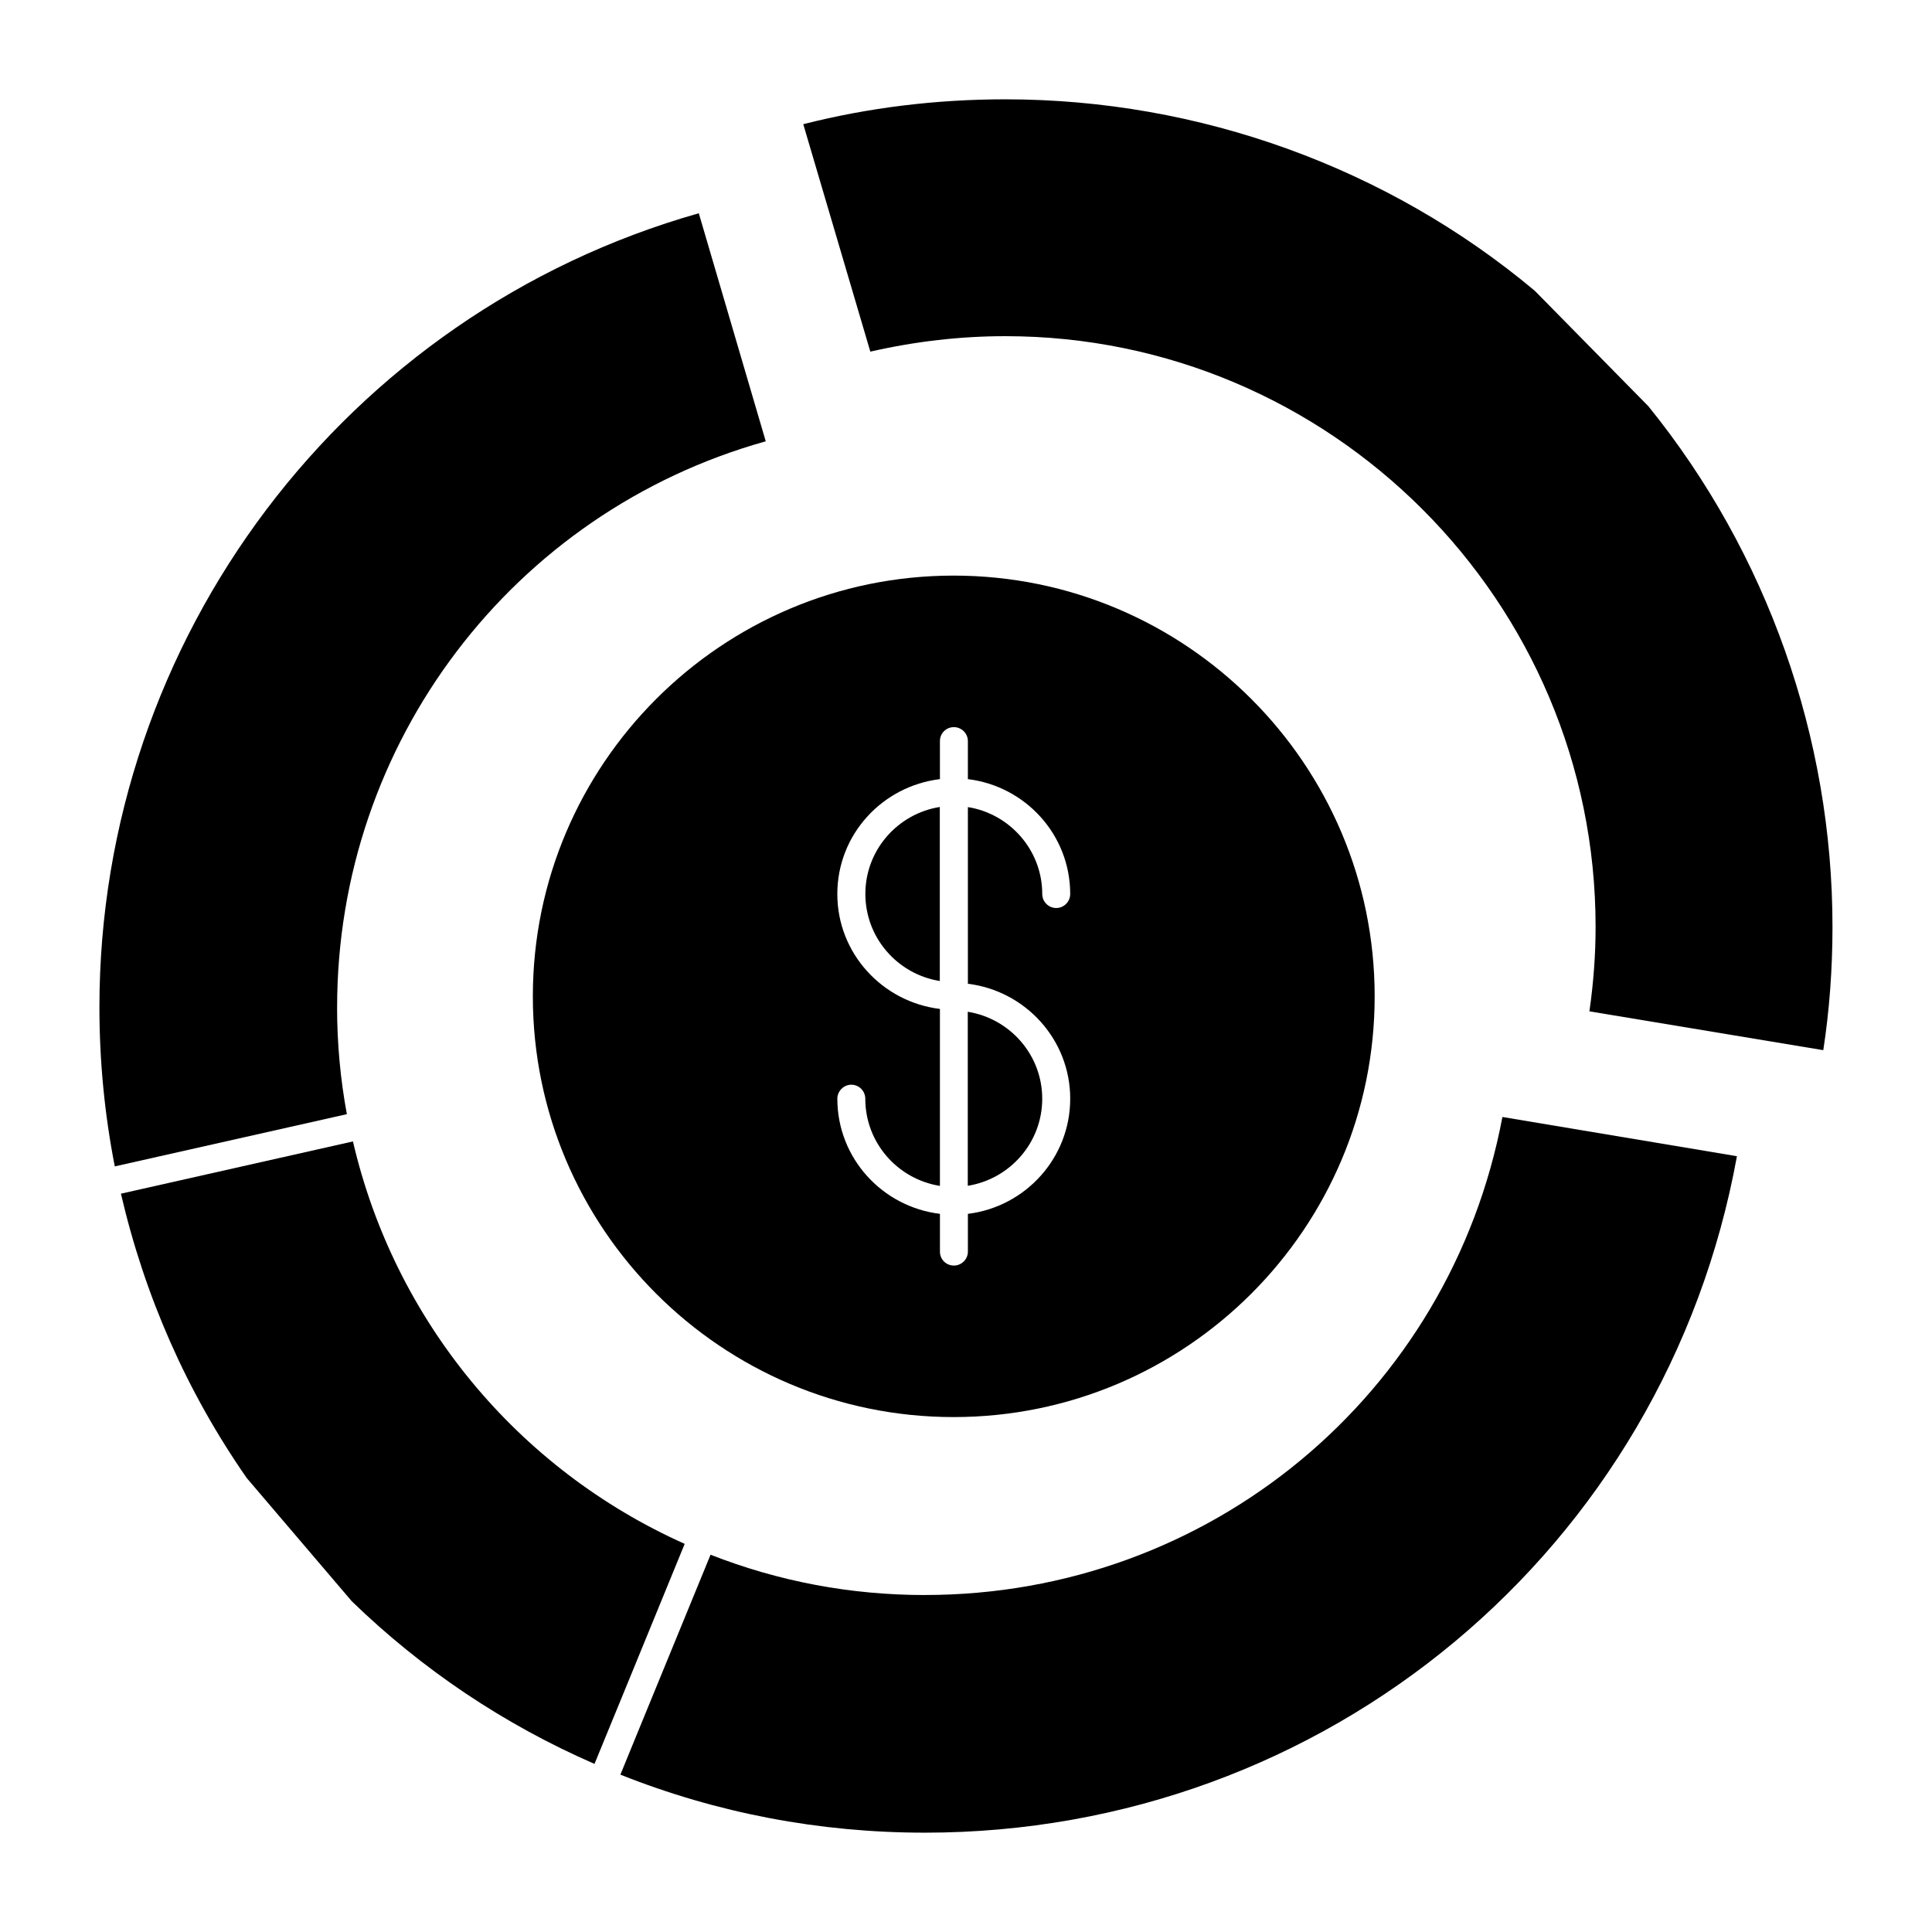
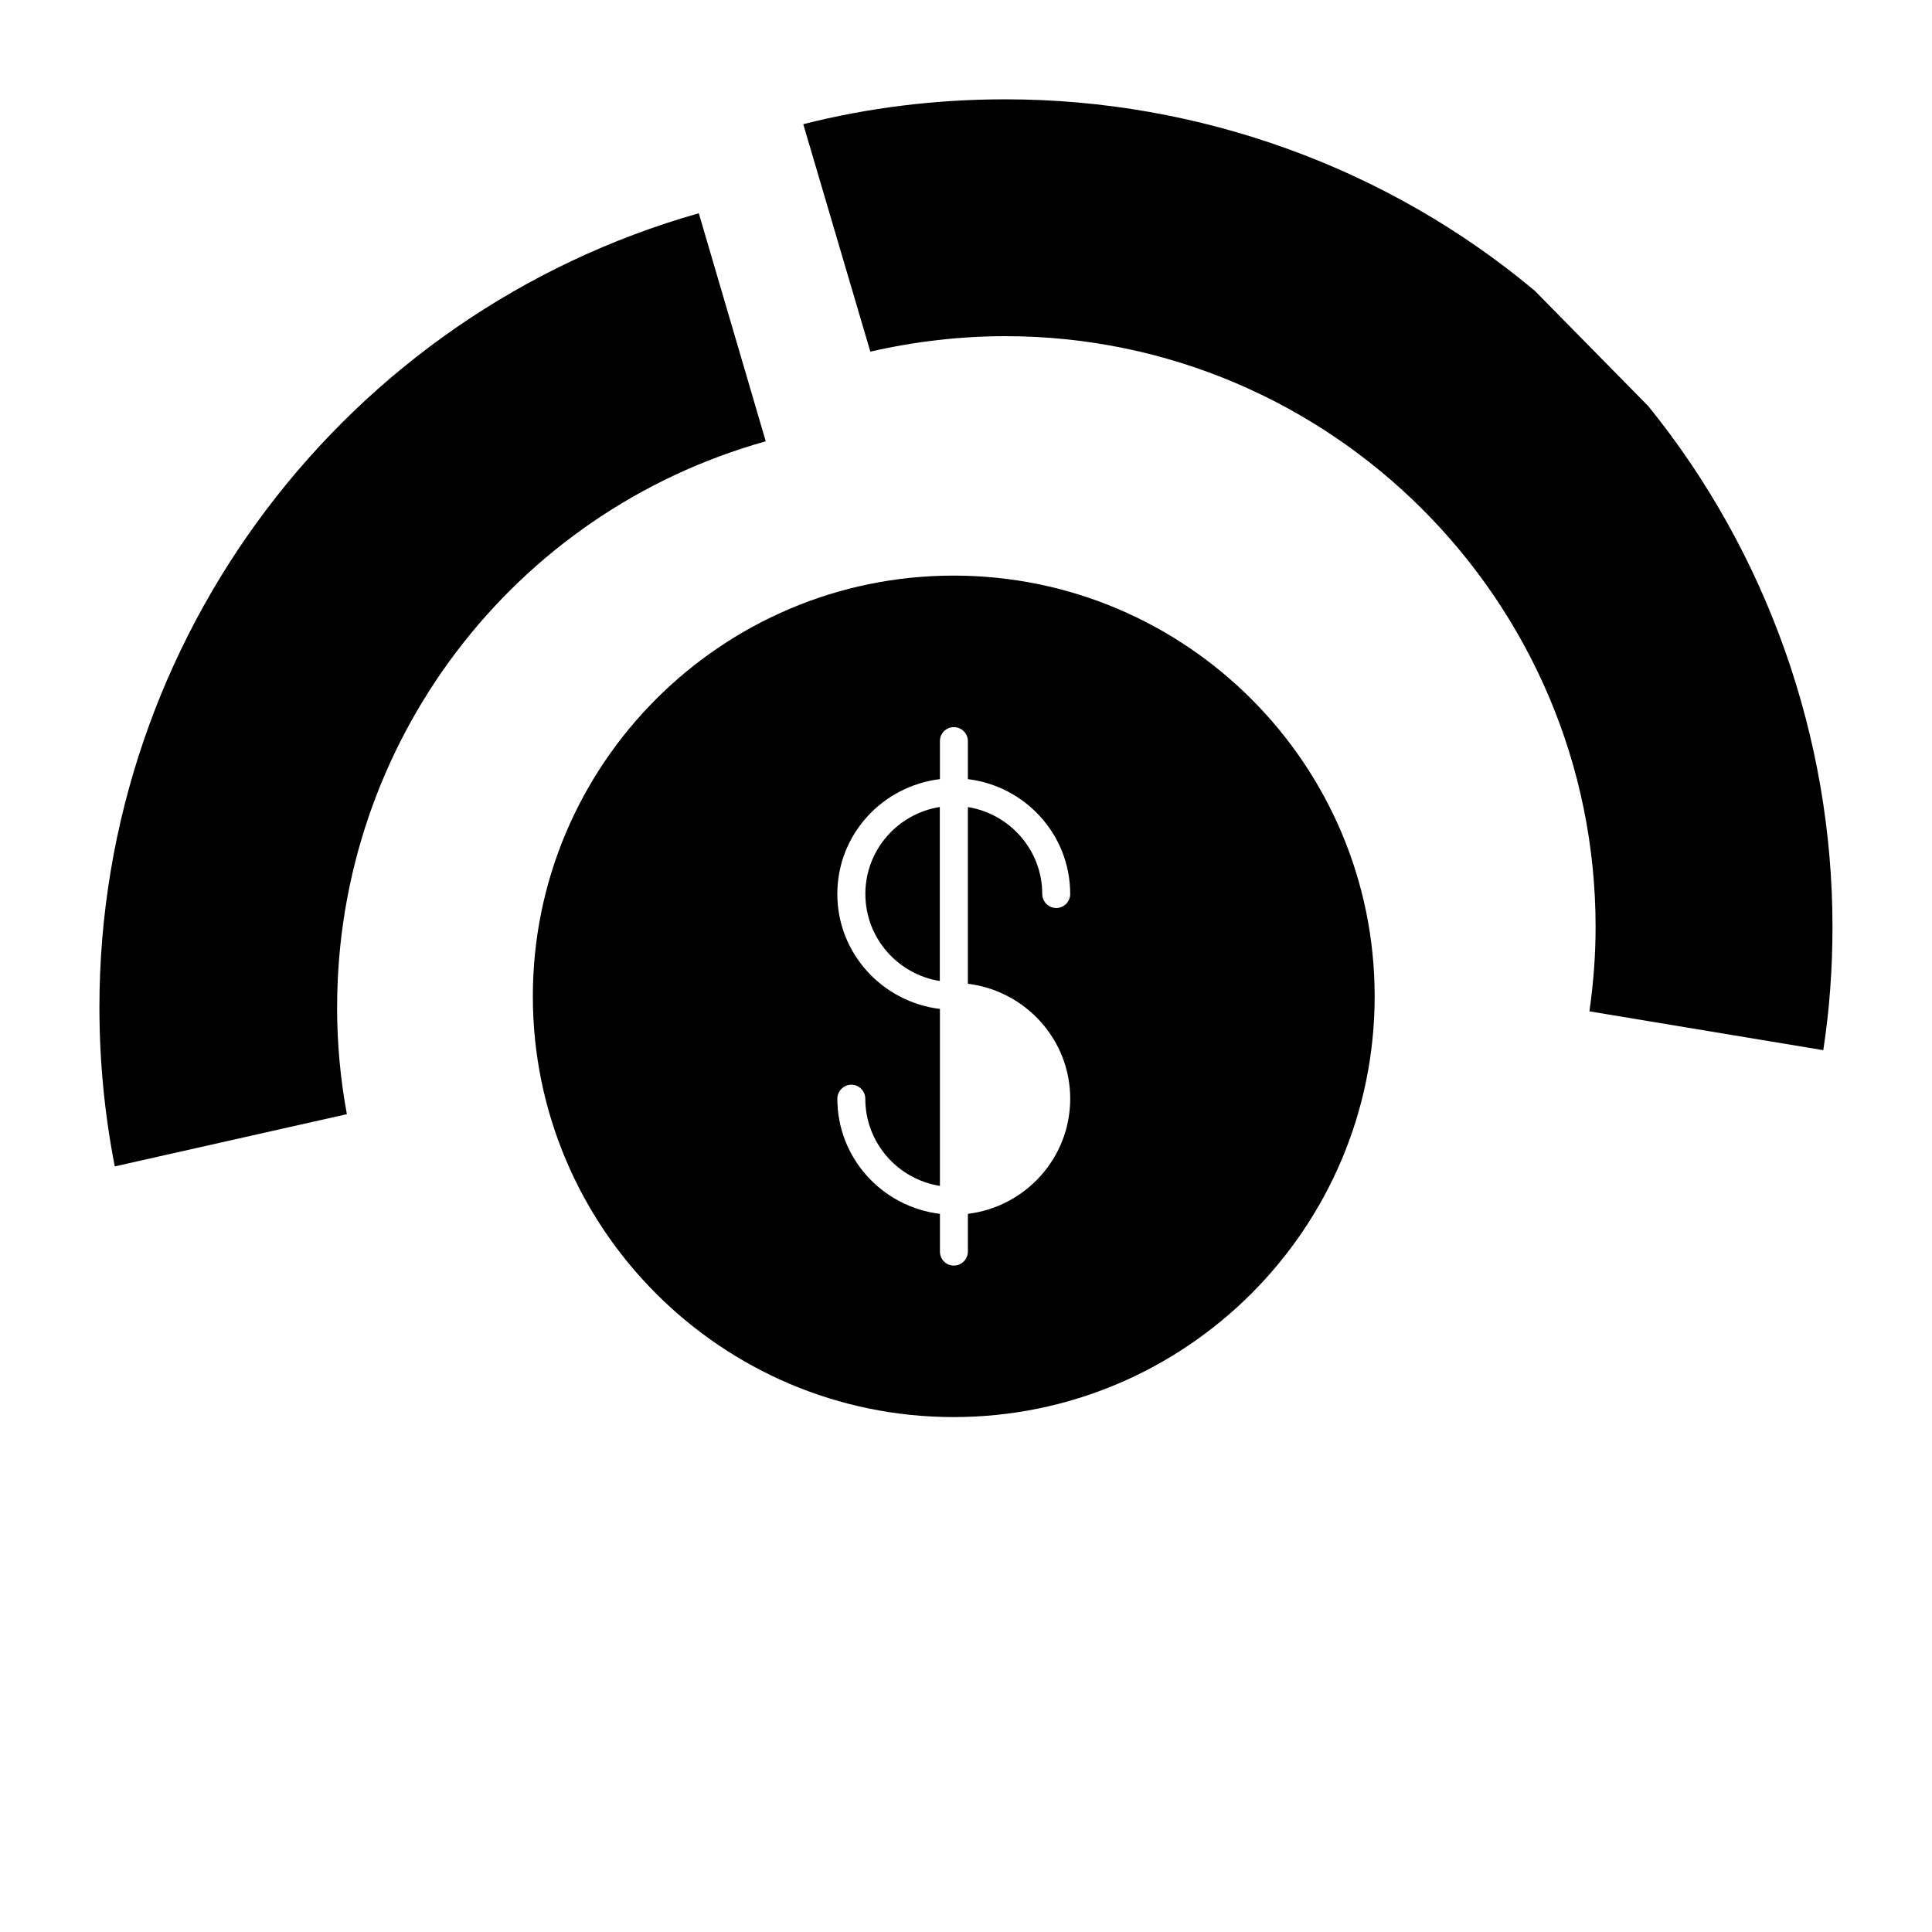
<svg xmlns="http://www.w3.org/2000/svg" fill="#000000" width="800px" height="800px" version="1.1" viewBox="144 144 512 512">
  <g>
    <path d="m580.89 251.71-30.156-30.652c-38.973-32.637-88.895-50.738-140.32-50.738-18.344 0-36.34 2.215-53.539 6.594l17.773 60.273c11.891-2.719 23.902-4.098 35.762-4.098 86.262 0 156.44 70.215 156.44 156.52 0 7.336-0.535 14.691-1.637 22.406l61.977 10.289c1.621-10.512 2.438-21.492 2.438-32.695 0.004-50.074-17.305-99.043-48.742-137.89" />
    <path d="m233.34 410.93c0-70.082 46.512-131.21 113.59-149.98l-17.742-60.434c-93.703 26.582-158.84 112.59-158.84 210.41 0 14.246 1.371 28.422 4.074 42.18l61.504-13.84c-1.727-9.285-2.594-18.797-2.594-28.34" />
-     <path d="m325.45 553.14c-44.453-19.887-76.934-59.344-87.914-106.65l-61.488 13.848c6.312 27.191 17.469 52.535 33.34 75.355l27.828 32.645c18.664 18.102 40.363 32.668 64.332 43.113l7.875-19.188z" />
-     <path d="m389.11 566.7c-19.648 0-38.734-3.594-56.805-10.684l-17.906 43.645-5.992 14.641c25.641 10.203 52.781 15.375 80.707 15.375 106.36 0 196.27-75.164 215.19-179.27l-62.152-10.395c-13.871 73.629-77.648 126.68-153.04 126.68" />
-     <path d="m400.47 458.25c11.156-1.801 19.73-11.418 19.73-23.07 0-11.648-8.57-21.25-19.73-23.051z" />
    <path d="m373.33 380.9c0 11.66 8.57 21.293 19.73 23.078v-46.121c-11.156 1.777-19.73 11.395-19.73 23.043" />
    <path d="m396.72 296.54c-61.5 0-111.51 50.012-111.51 111.5 0 61.496 50.012 111.5 111.51 111.5 61.566 0 111.58-50.012 111.58-111.5 0.004-61.496-50.008-111.5-111.58-111.5m30.898 138.62c0 15.781-11.93 28.672-27.117 30.523v10c0 2.074-1.711 3.703-3.703 3.703-2.074 0-3.703-1.629-3.703-3.703v-10c-15.27-1.852-27.191-14.746-27.191-30.523 0-2 1.695-3.703 3.703-3.703 2.066 0 3.703 1.703 3.703 3.703 0 11.707 8.594 21.336 19.781 23.117v-46.898c-15.27-1.852-27.191-14.742-27.191-30.449 0-15.781 11.922-28.598 27.191-30.453v-10.074c0-2.074 1.629-3.703 3.703-3.703 1.992 0 3.703 1.629 3.703 3.703v10.074c15.188 1.852 27.117 14.672 27.117 30.453 0 2-1.637 3.703-3.703 3.703-2.074 0-3.703-1.703-3.703-3.703 0-11.633-8.594-21.266-19.707-23.043v46.824c15.188 1.848 27.117 14.742 27.117 30.449" />
  </g>
</svg>